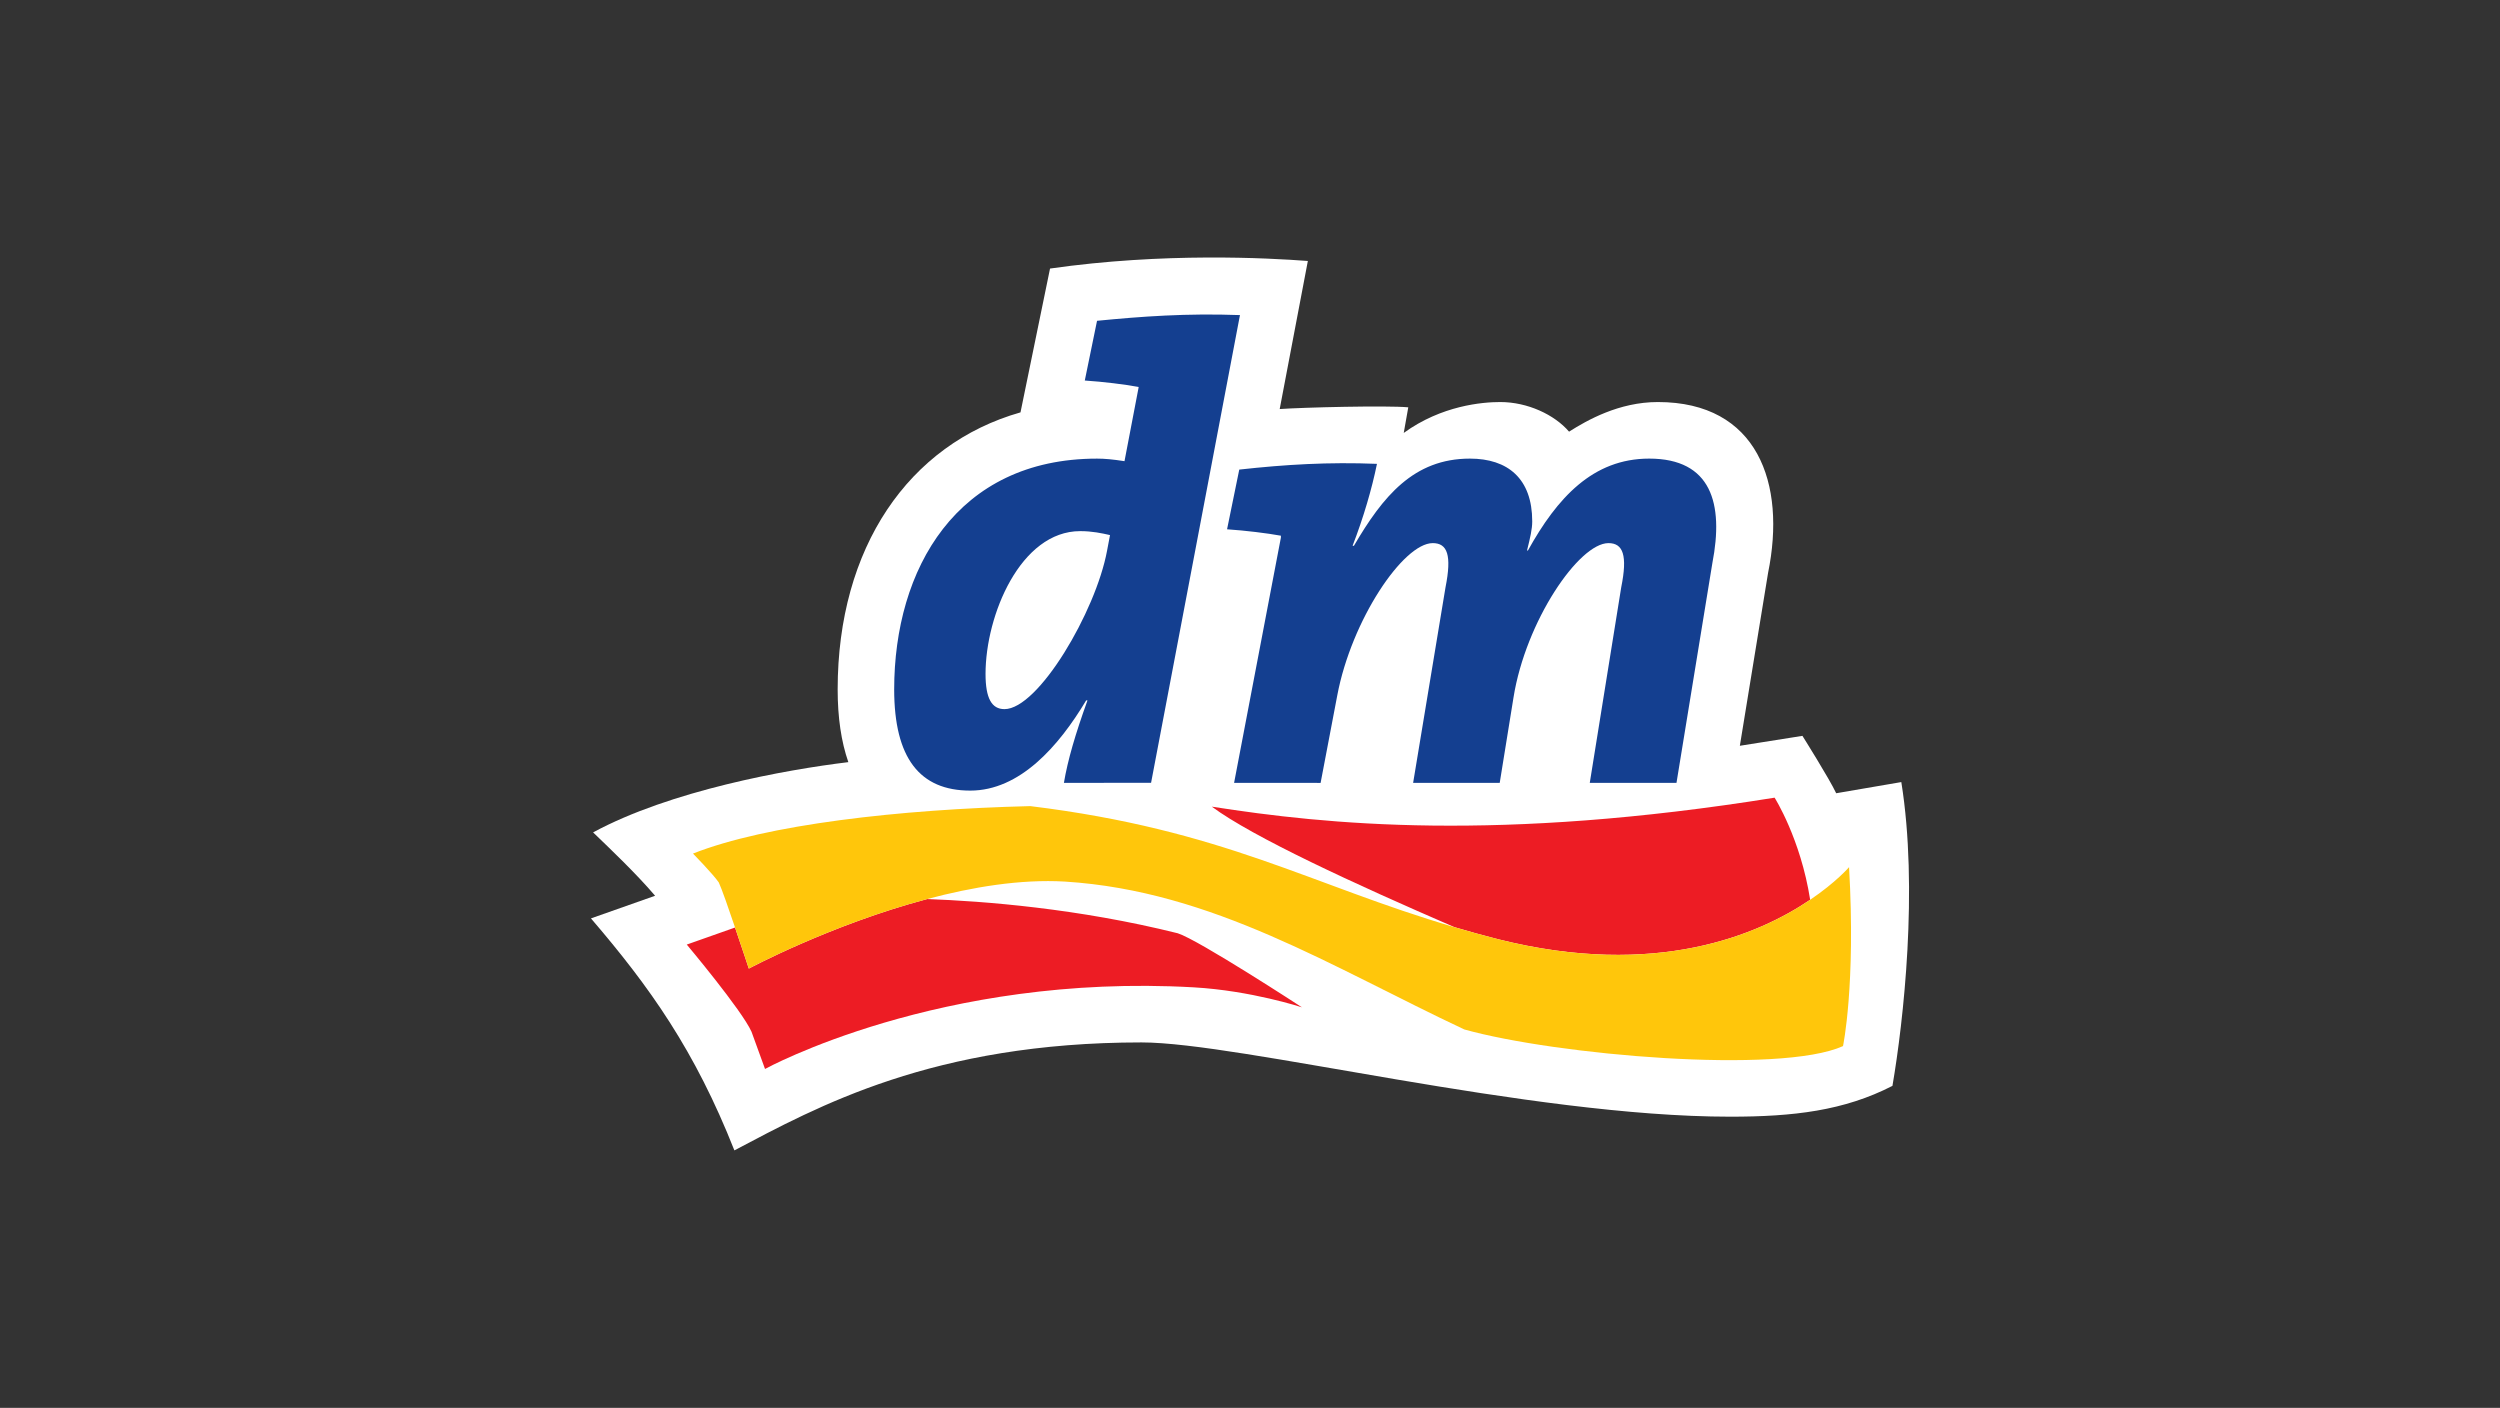
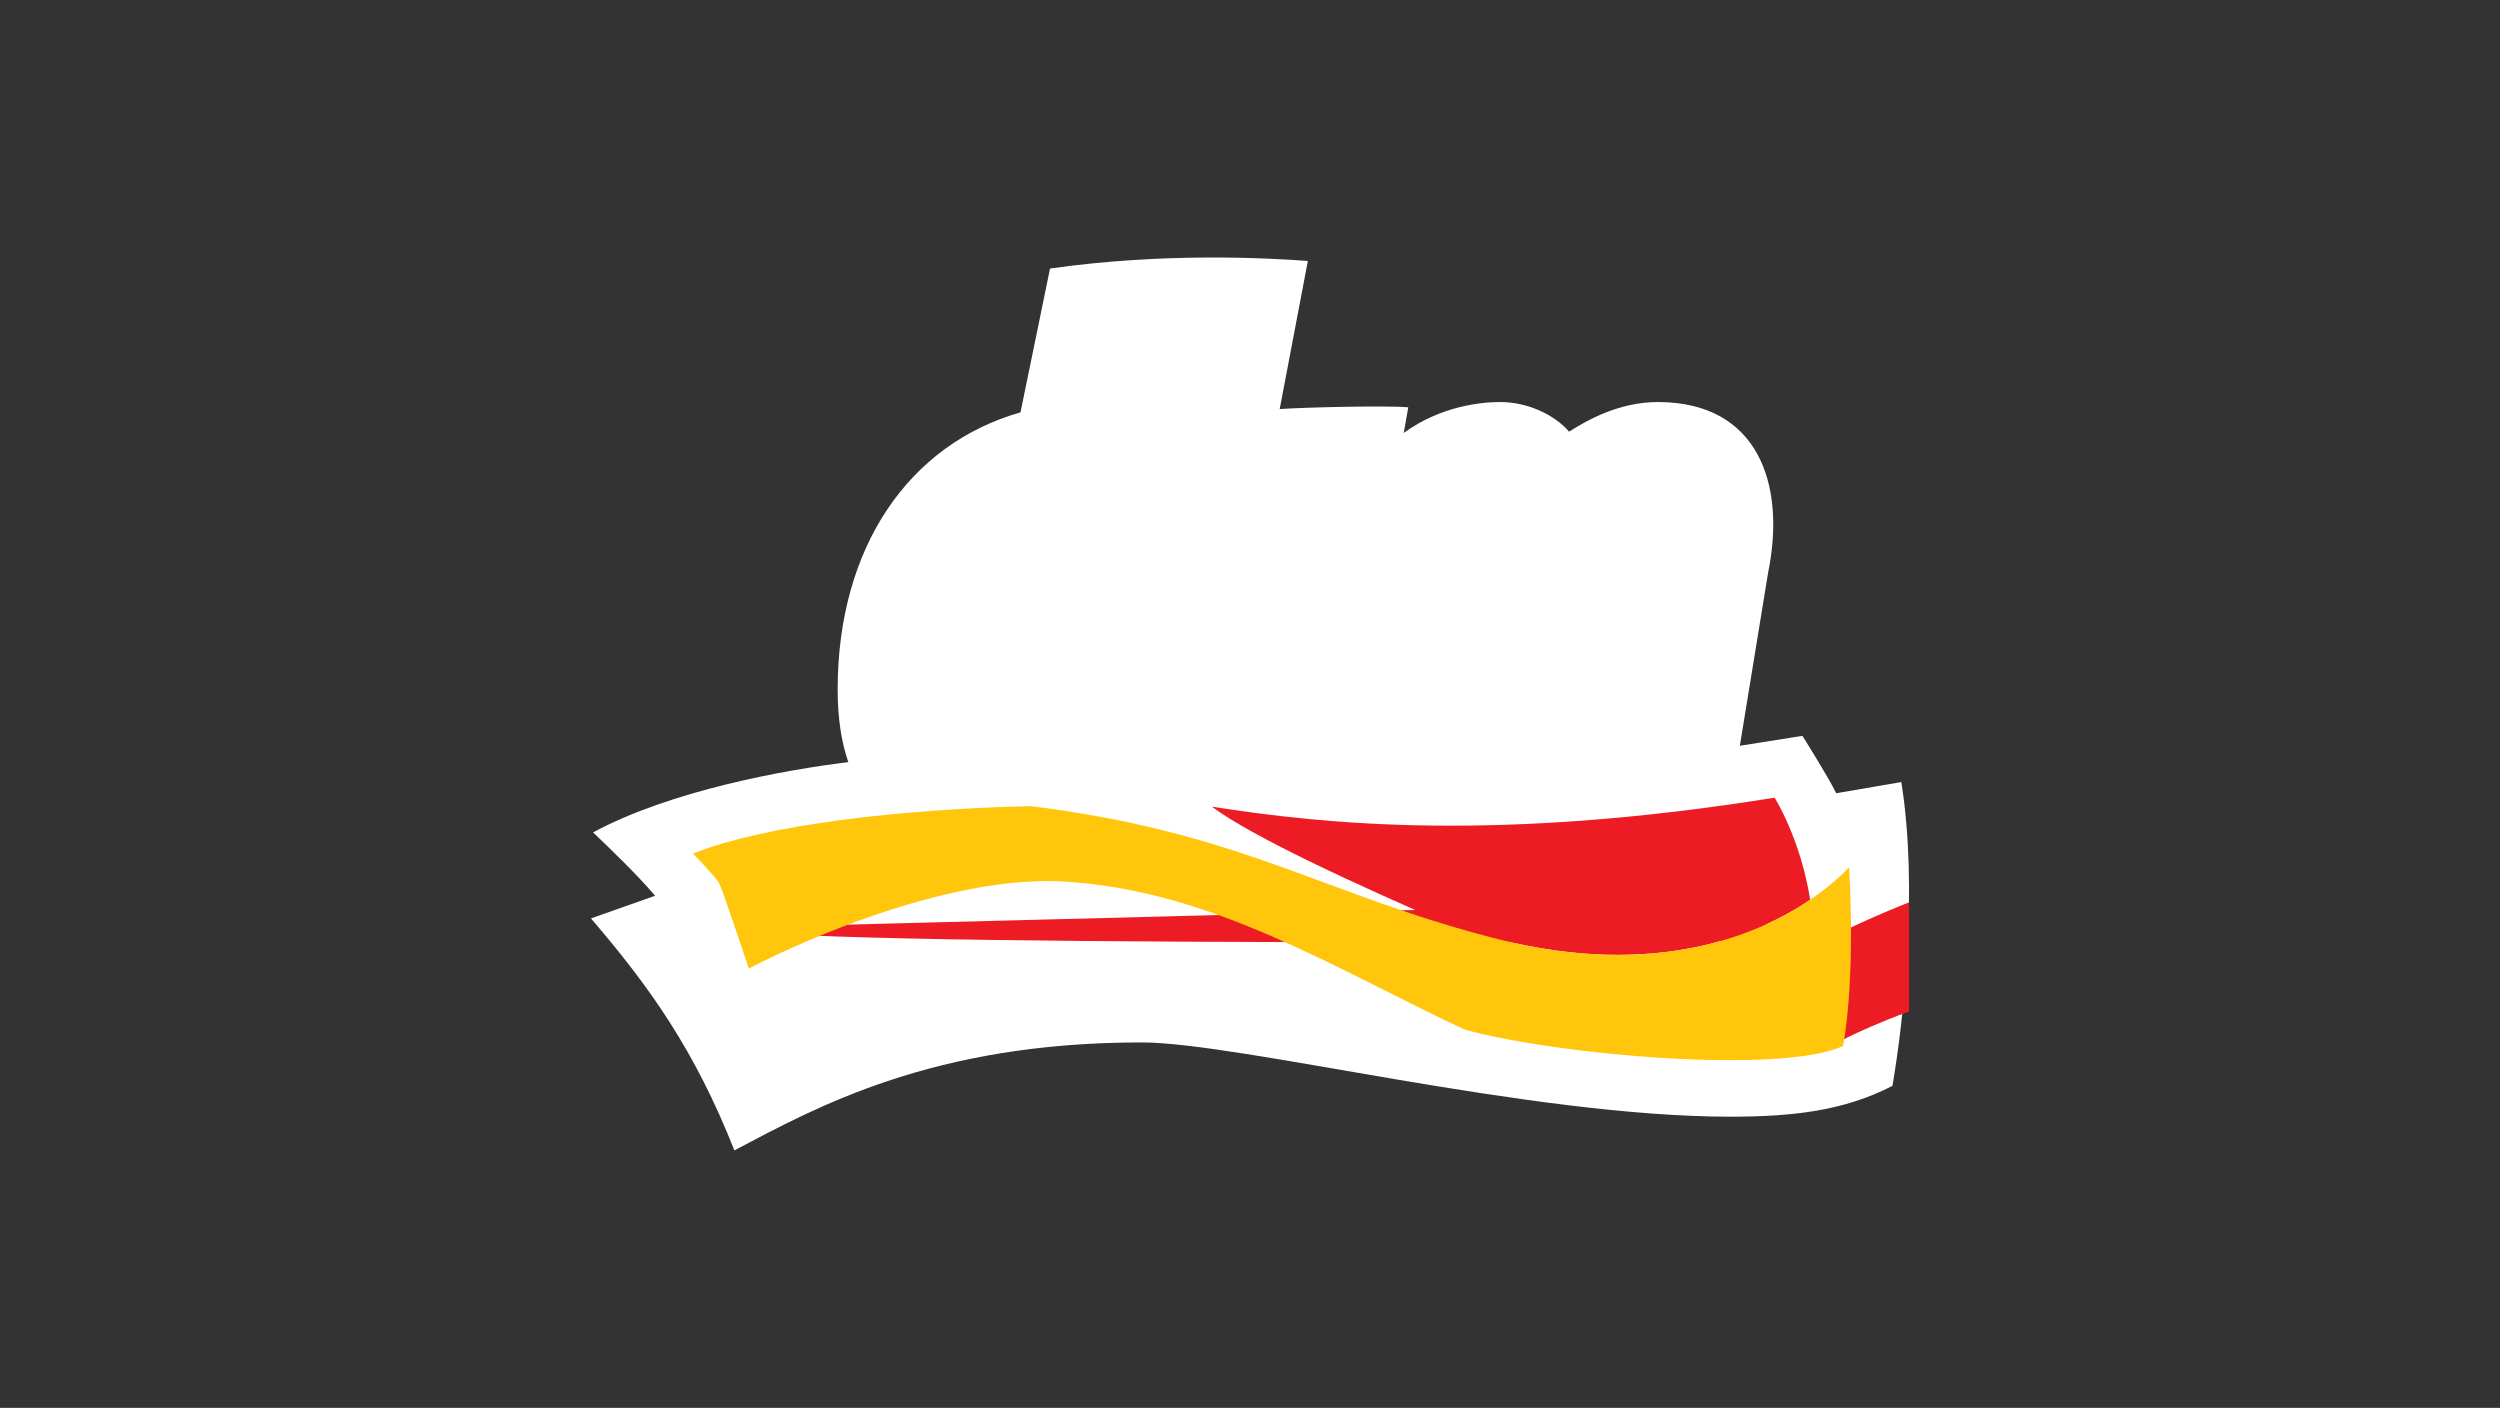
<svg xmlns="http://www.w3.org/2000/svg" xmlns:xlink="http://www.w3.org/1999/xlink" version="1.1" x="0px" y="0px" width="380px" height="214px" viewBox="0.006 -0.006 380 214" enable-background="new 0.006 -0.006 380 214" xml:space="preserve">
  <rect x="0.006" y="-0.006" width="380" height="214" fill="#333333" stroke="none" />
  <defs>
</defs>
  <rect fill="none" width="380.013" height="213.987" />
  <g>
    <g>
      <defs>
        <rect id="SVGID_1_" x="89.829" y="39.134" width="200.356" height="135.719" />
      </defs>
      <clipPath id="SVGID_3_">
        <use xlink:href="#SVGID_1_" overflow="visible" />
      </clipPath>
      <g clip-path="url(#SVGID_3_)">
        <defs>
          <rect id="SVGID_2_" x="89.829" y="39.134" width="200.356" height="135.719" />
        </defs>
        <clipPath id="SVGID_4_">
          <use xlink:href="#SVGID_2_" overflow="visible" />
        </clipPath>
        <path clip-path="url(#SVGID_4_)" fill="#FFFFFF" d="M289.006,118.87l-9.899,1.697c-1.048-2.234-5.132-8.723-5.132-8.723     s-8.207,1.312-9.512,1.509l4.289-26.275c2.783-13.628-1.594-25.973-16.753-25.973c-5.932,0-10.784,2.785-13.496,4.501     c-2.211-2.579-6.299-4.5-10.462-4.501c-2.69,0-8.904,0.512-14.667,4.694l0.689-3.892c-3.298-0.305-16.075,0.014-19.543,0.263     l4.279-22.508c-6.121-0.46-21.89-1.321-39.188,1.151l-4.49,21.862c-17.011,4.842-27.791,20.562-27.791,42.119     c0,4.254,0.538,7.914,1.622,11.045c-9.571,1.159-27.043,4.327-38.796,10.678c2.621,2.525,6.561,6.268,9.426,9.633l-9.751,3.441     c8.951,10.43,15.798,20.064,21.801,35.262c12.625-6.654,30.193-16.411,61.885-16.411c14.909,0,58.906,11.289,89.463,11.289     c9.607,0,17.308-0.897,24.678-4.684C289.339,155.239,291.6,135.065,289.006,118.87" />
-         <path clip-path="url(#SVGID_4_)" fill="#ED1C24" d="M275.15,136.76c-7.77,5.27-23.374,12.047-47.456,5.99     c-2.302-0.597-4.5-1.191-6.612-1.83c-15.196-6.577-30.629-13.684-36.882-18.316c17.419,2.73,43.501,5.395,85.545-1.364     C269.746,121.24,273.704,127.483,275.15,136.76 M111.731,140.979l-7.336,2.59c0,0,8.368,9.966,9.84,13.248l2.054,5.66     c0,0,26.549-14.609,65.163-12.407c8.759,0.5,16.453,3.039,16.453,3.039s-15.732-10.265-18.888-11.259     c-15.145-3.778-29.556-4.892-38.087-5.198c-14.622,3.887-27.104,10.57-27.104,10.57S112.822,144.171,111.731,140.979" />
+         <path clip-path="url(#SVGID_4_)" fill="#ED1C24" d="M275.15,136.76c-7.77,5.27-23.374,12.047-47.456,5.99     c-2.302-0.597-4.5-1.191-6.612-1.83c-15.196-6.577-30.629-13.684-36.882-18.316c17.419,2.73,43.501,5.395,85.545-1.364     C269.746,121.24,273.704,127.483,275.15,136.76 l-7.336,2.59c0,0,8.368,9.966,9.84,13.248l2.054,5.66     c0,0,26.549-14.609,65.163-12.407c8.759,0.5,16.453,3.039,16.453,3.039s-15.732-10.265-18.888-11.259     c-15.145-3.778-29.556-4.892-38.087-5.198c-14.622,3.887-27.104,10.57-27.104,10.57S112.822,144.171,111.731,140.979" />
        <path clip-path="url(#SVGID_4_)" fill="#FFC60B" d="M281.064,131.8c0,0-1.95,2.284-5.914,4.96     c-7.771,5.271-23.374,12.049-47.454,5.988c-2.302-0.601-4.495-1.188-6.622-1.826c-21.96-6.45-35.009-14.784-64.463-18.399     c-19.963,0.485-40.197,2.827-51.269,7.214c0,0,3.032,3.1,3.918,4.386c0.449,0.959,1.494,3.958,2.475,6.857     c1.086,3.192,2.09,6.238,2.09,6.238s12.482-6.683,27.104-10.566c6.855-1.835,14.207-3.052,20.944-2.659     c22.48,1.414,40.605,13.034,60.708,22.477c13.95,3.898,47.971,6.857,57.563,2.53C280.145,159,282.091,149.785,281.064,131.8" />
-         <path clip-path="url(#SVGID_4_)" fill="#143F90" d="M164.195,80.726c-9.059,0-14.388,12.757-14.388,21.712     c0,3.688,0.931,5.344,2.876,5.344c5.152,0,13.875-14.824,15.593-24.069l0.451-2.386     C167.465,81.041,166.041,80.726,164.195,80.726 M174.969,118.982l-13.249,0.005c0.588-3.489,1.73-7.375,3.583-12.531l-0.2-0.003     c-4.177,6.999-10.1,13.713-17.62,13.713c-7.695-0.001-11.555-4.963-11.562-15.376c0-18.312,9.515-35.086,30.836-35.086     c1.161,0,2.324,0.104,4.173,0.389l2.141-11.195V58.81c-2.148-0.394-5.345-0.788-8.177-0.977l1.862-9.078     c6.746-0.665,13.664-1.166,21.724-0.868L174.969,118.982z M254.832,118.988h-13.181l4.781-29.722     c0.985-4.873,0.281-6.718-1.94-6.718c-4.485,0-12.575,11.853-14.432,23.455l-2.096,12.985h-13.162l4.922-29.722     c0.969-4.873,0.297-6.718-1.94-6.718c-4.485,0-12.357,11.696-14.518,23.17l-2.528,13.278l-13.149-0.009l7.113-37.279V81.42     c-2.142-0.387-5.345-0.782-8.183-0.974l1.855-9.075c7.008-0.776,13.631-1.169,20.931-0.872     c-0.773,3.792-2.048,8.164-3.705,12.449l0.202,0.007c4.386-7.491,9.063-13.253,17.629-13.253c5.746,0,9.474,3.02,9.474,9.543     c0,1.173-0.296,2.424-0.779,4.376l0.101,0.095c4.471-8.077,9.903-14.014,18.45-14.014c9.448,0,11.367,6.814,9.61,15.875     L254.832,118.988z" />
      </g>
    </g>
  </g>
</svg>